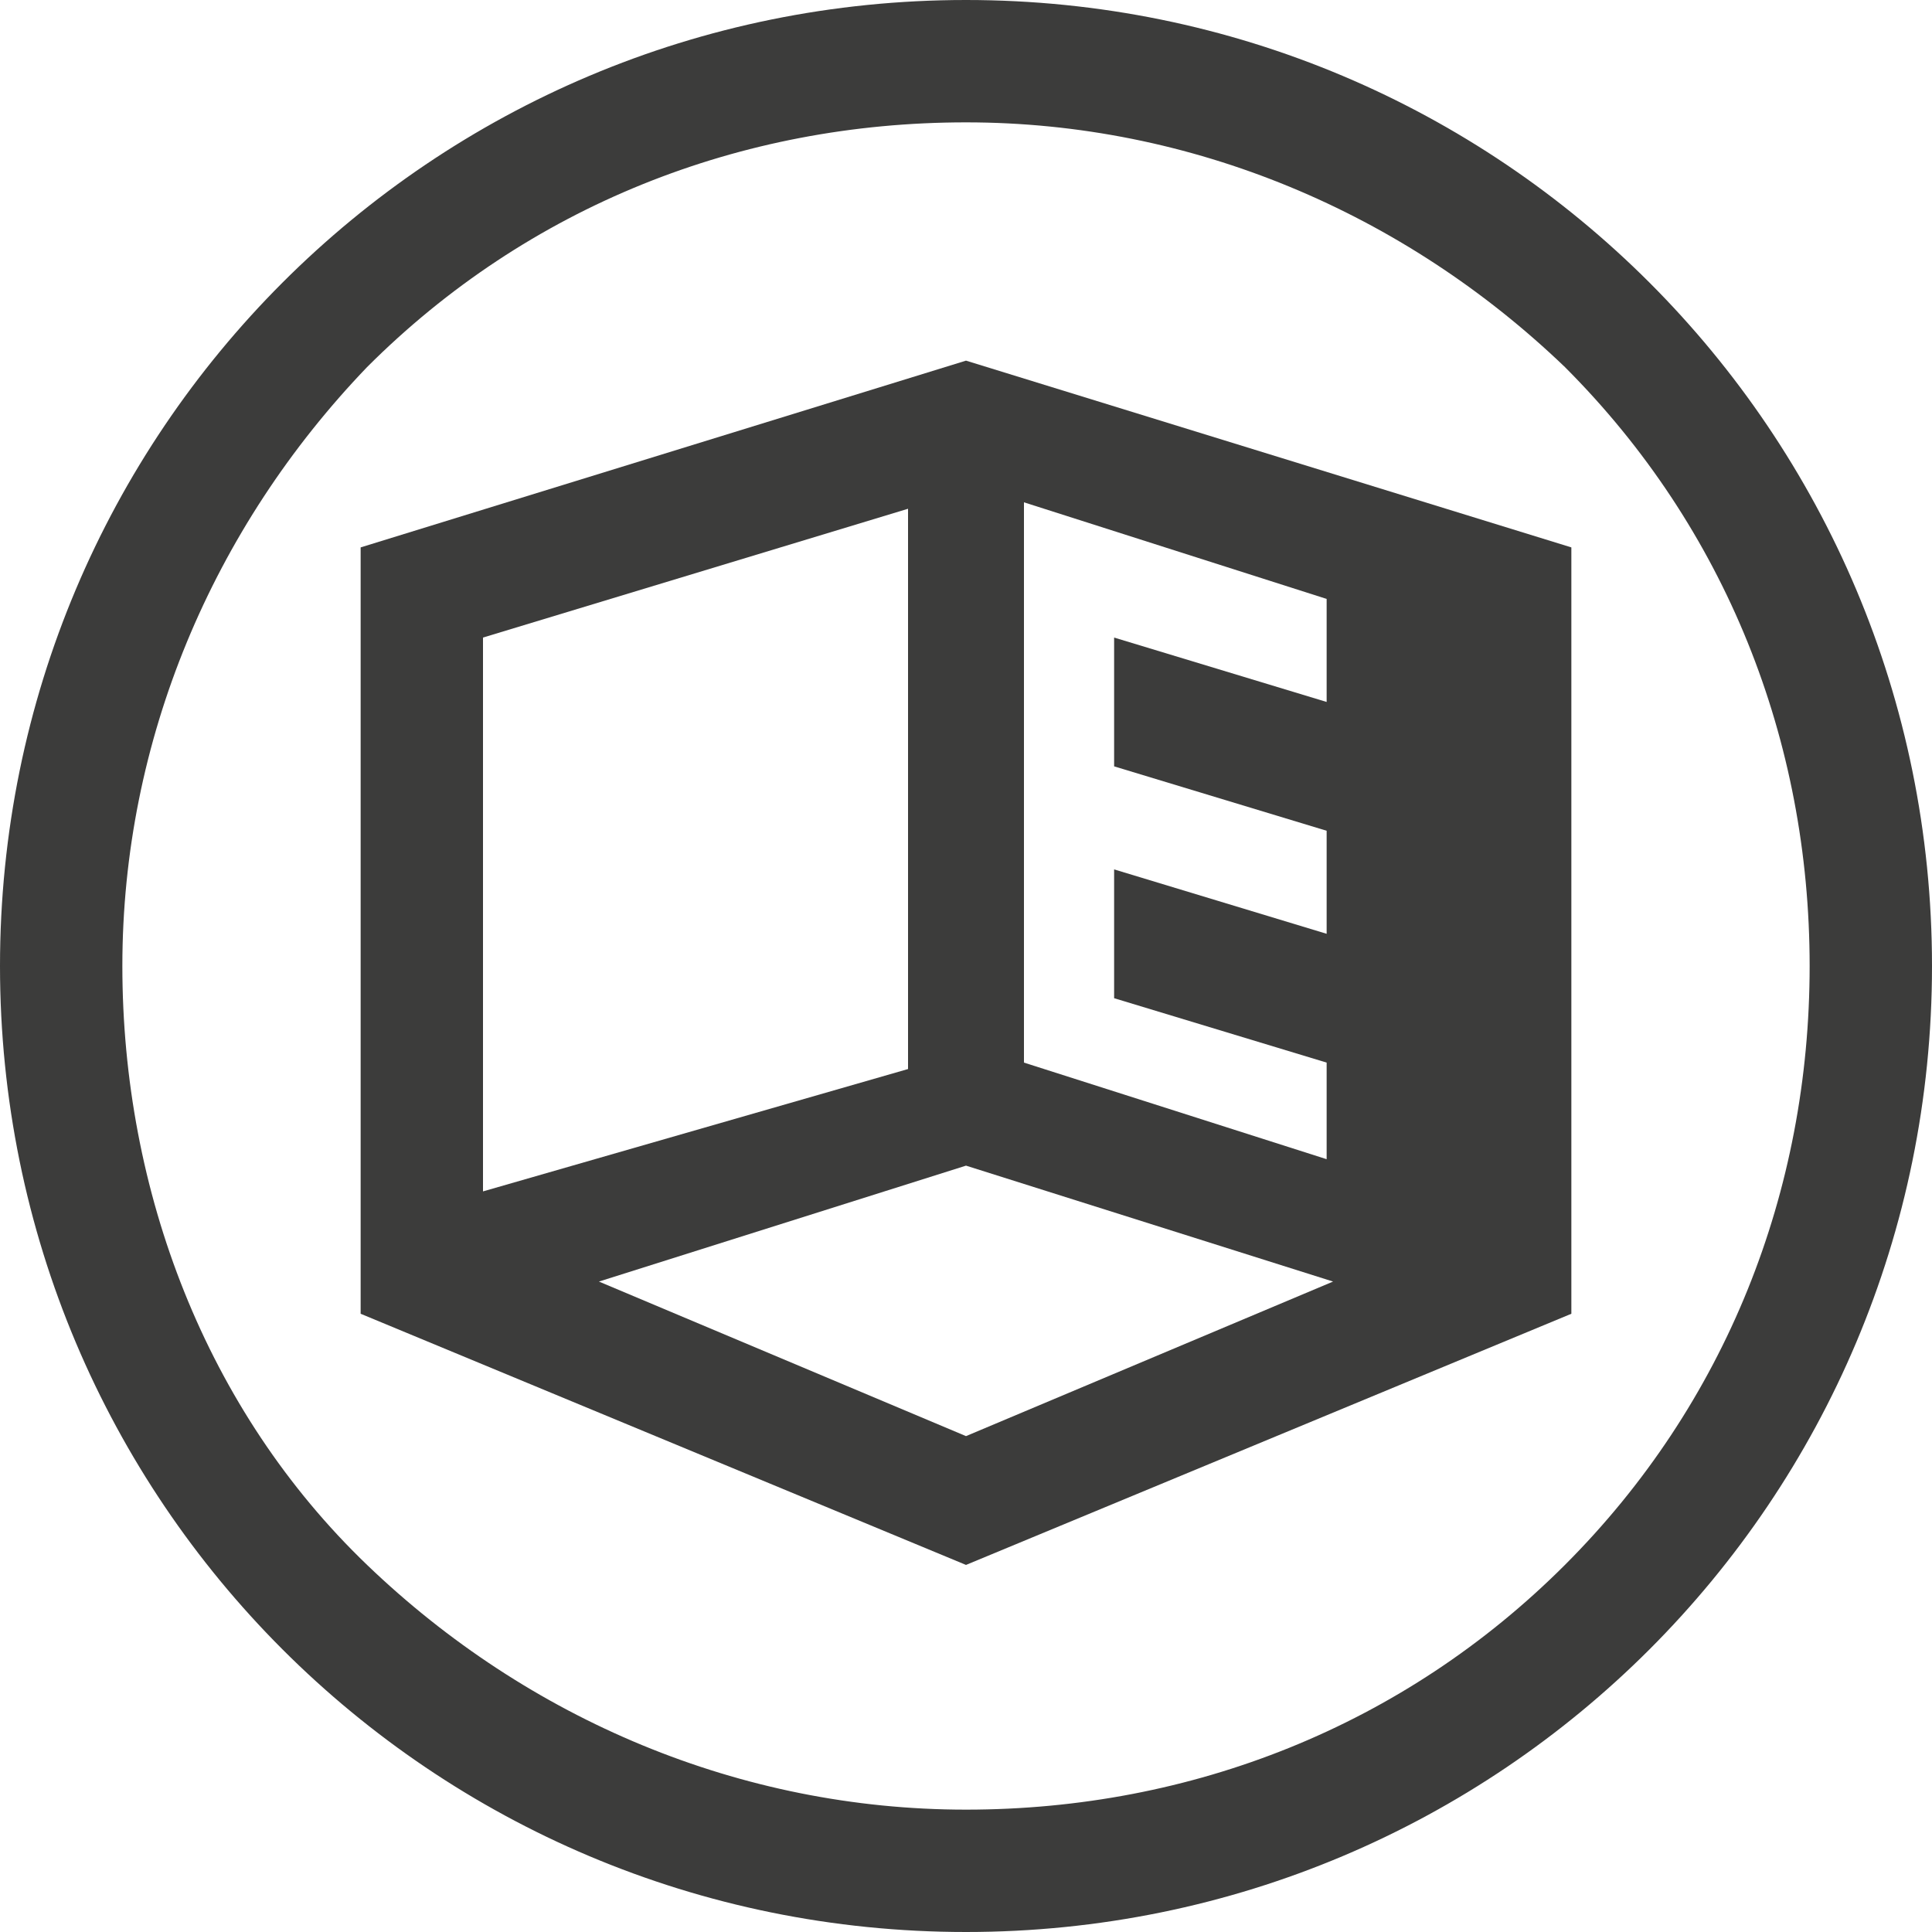
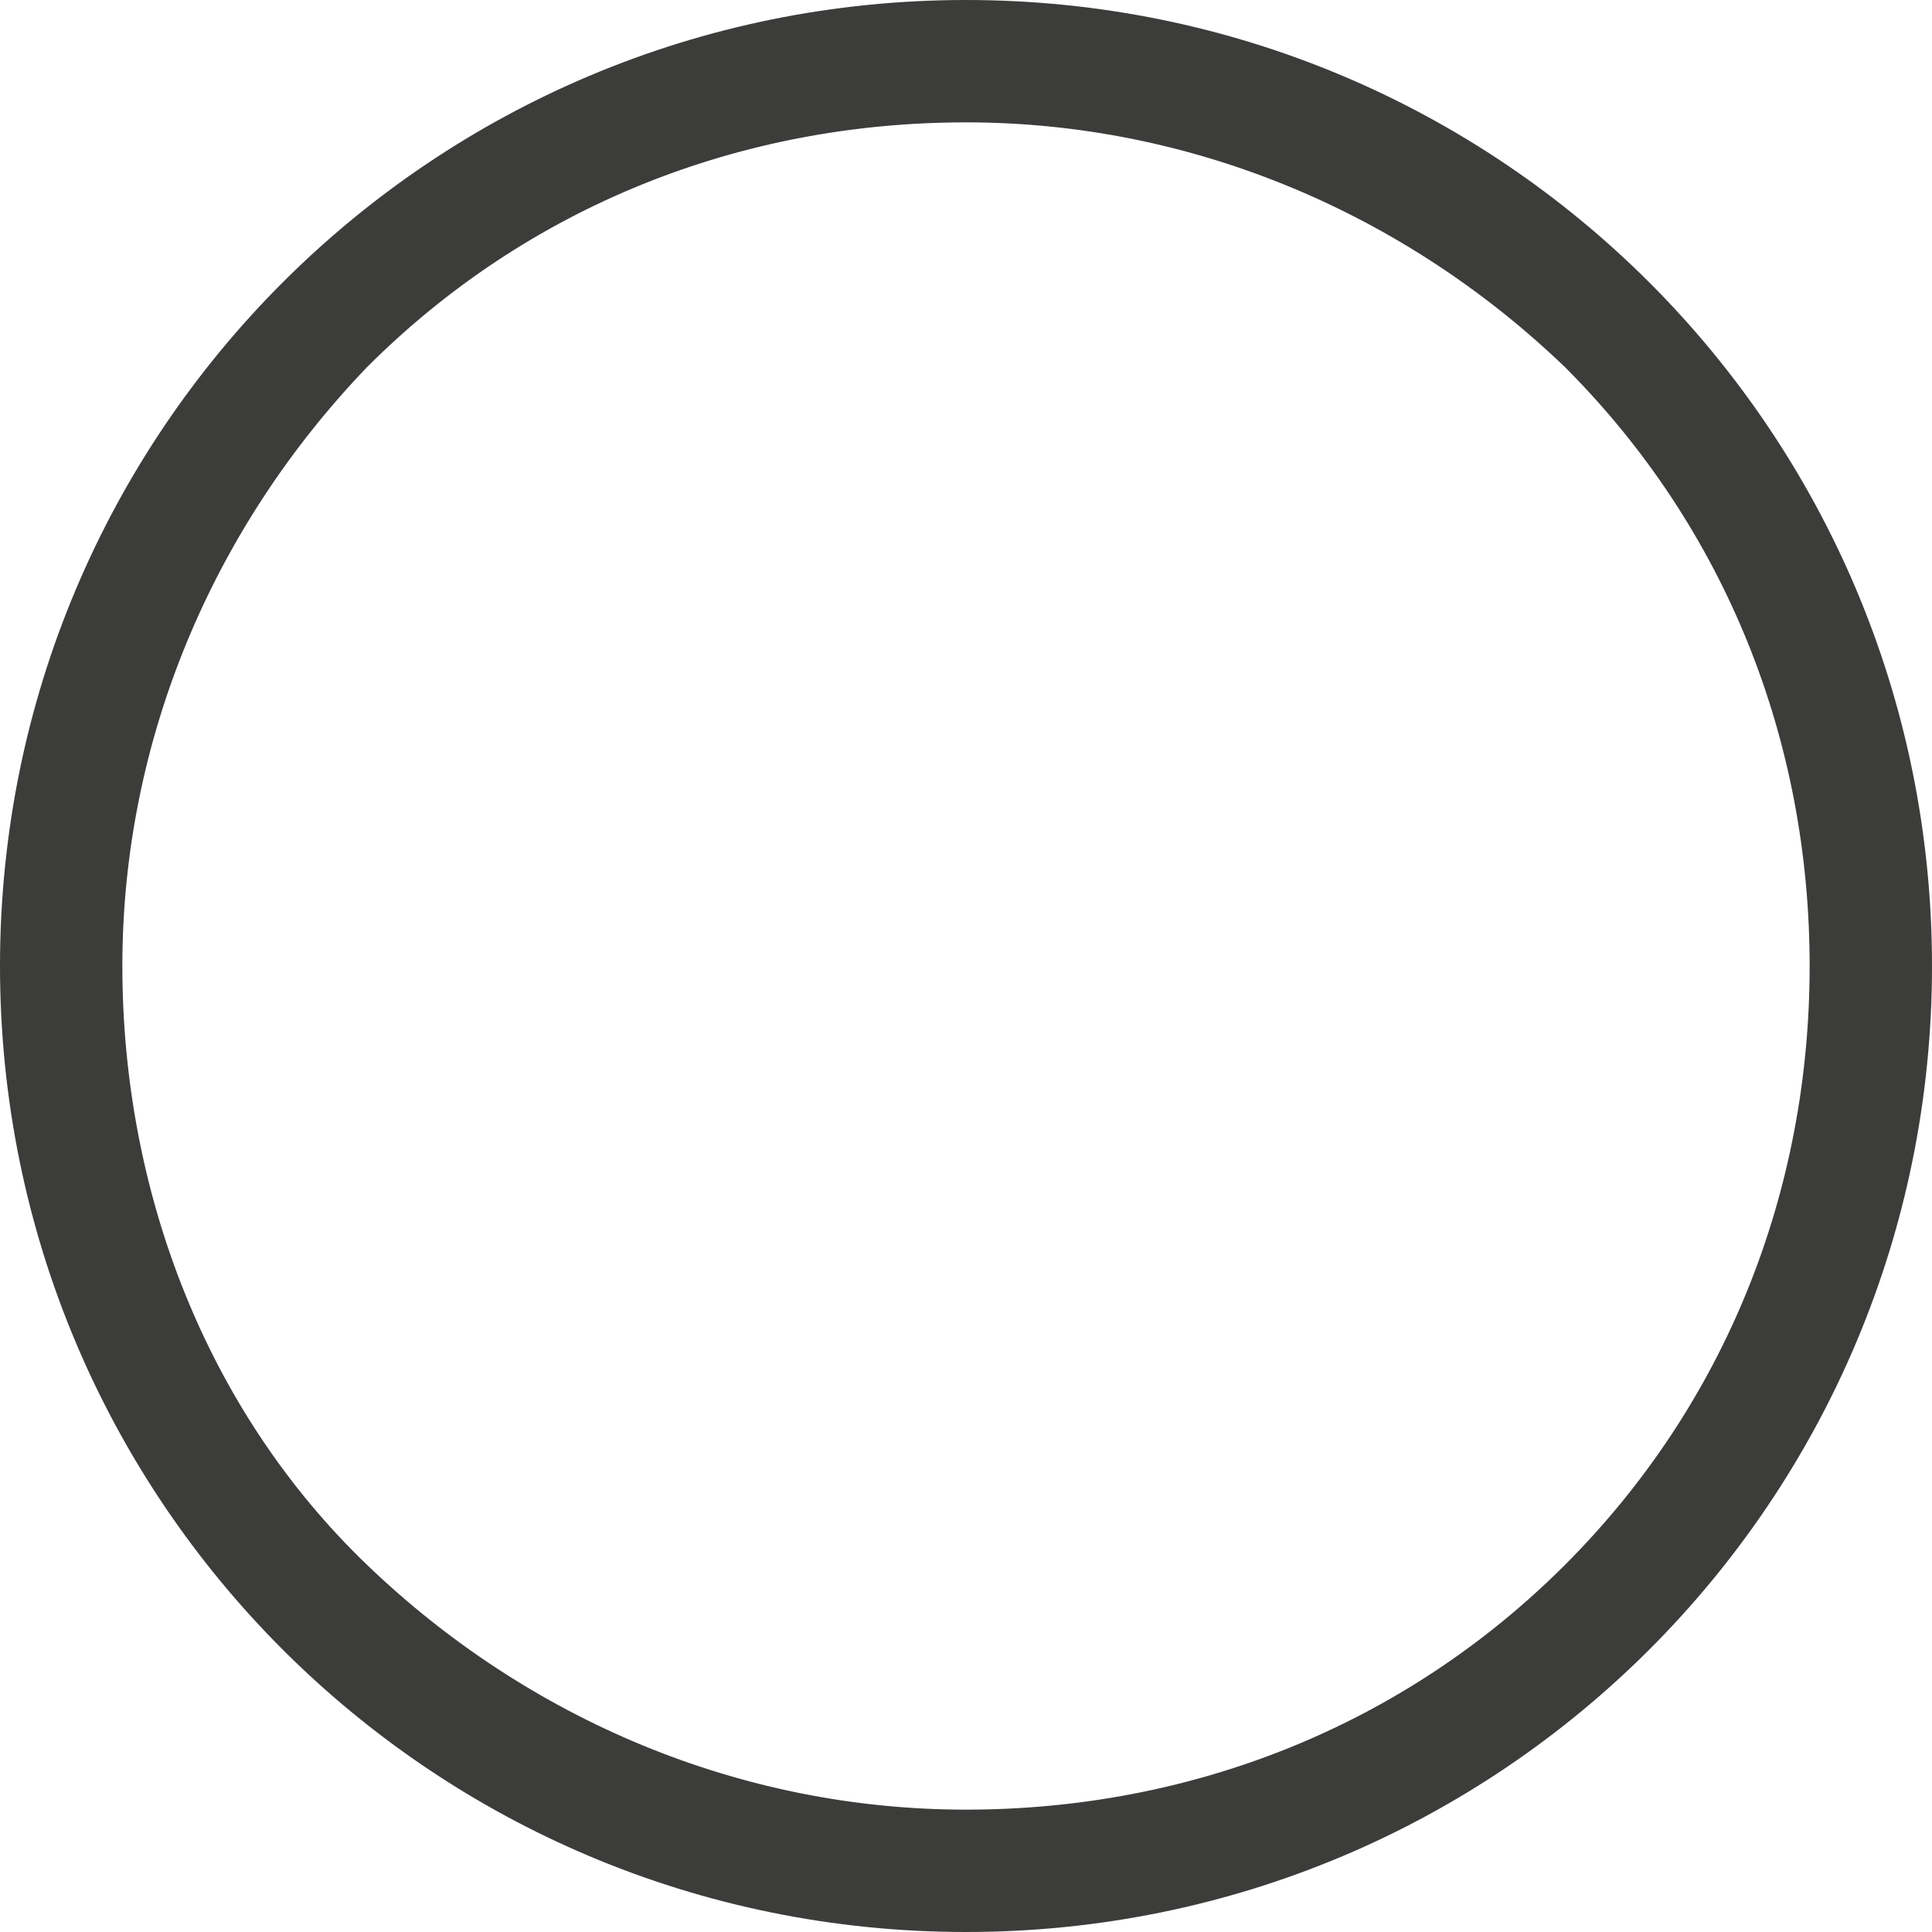
<svg xmlns="http://www.w3.org/2000/svg" version="1.1" id="Layer_1" x="0px" y="0px" viewBox="0 0 30 30" style="enable-background:new 0 0 30 30;" xml:space="preserve">
  <style type="text/css">
	.st0{fill:#3C3C3B;}
</style>
  <g>
    <path class="st0" d="M15,0C6.7,0,0,6.7,0,15s6.7,15,15,15s15-6.7,15-15S23.3,0,15,0z M24.3,24.3c-2.5,2.5-5.8,3.8-9.3,3.8   s-6.8-1.4-9.3-3.8S1.9,18.5,1.9,15c0-3.5,1.4-6.8,3.8-9.3c2.5-2.5,5.8-3.8,9.3-3.8s6.8,1.4,9.3,3.8c2.5,2.5,3.8,5.8,3.8,9.3   C28.1,18.5,26.8,21.8,24.3,24.3z" />
-     <path class="st0" d="M15,5.6L5.6,8.5v11.9l9.4,3.9l9.4-3.9V8.5L15,5.6z M15.9,16.5V7.8l4.7,1.5v1.6l-3.3-1v2l3.3,1v1.6l-3.3-1v2   l3.3,1V18L15.9,16.5L15.9,16.5z M7.5,18.5V9.9l6.6-2v8.7v0L7.5,18.5L7.5,18.5z M15,22.3l-5.7-2.4l5.7-1.8l5.7,1.8L15,22.3z" />
  </g>
</svg>